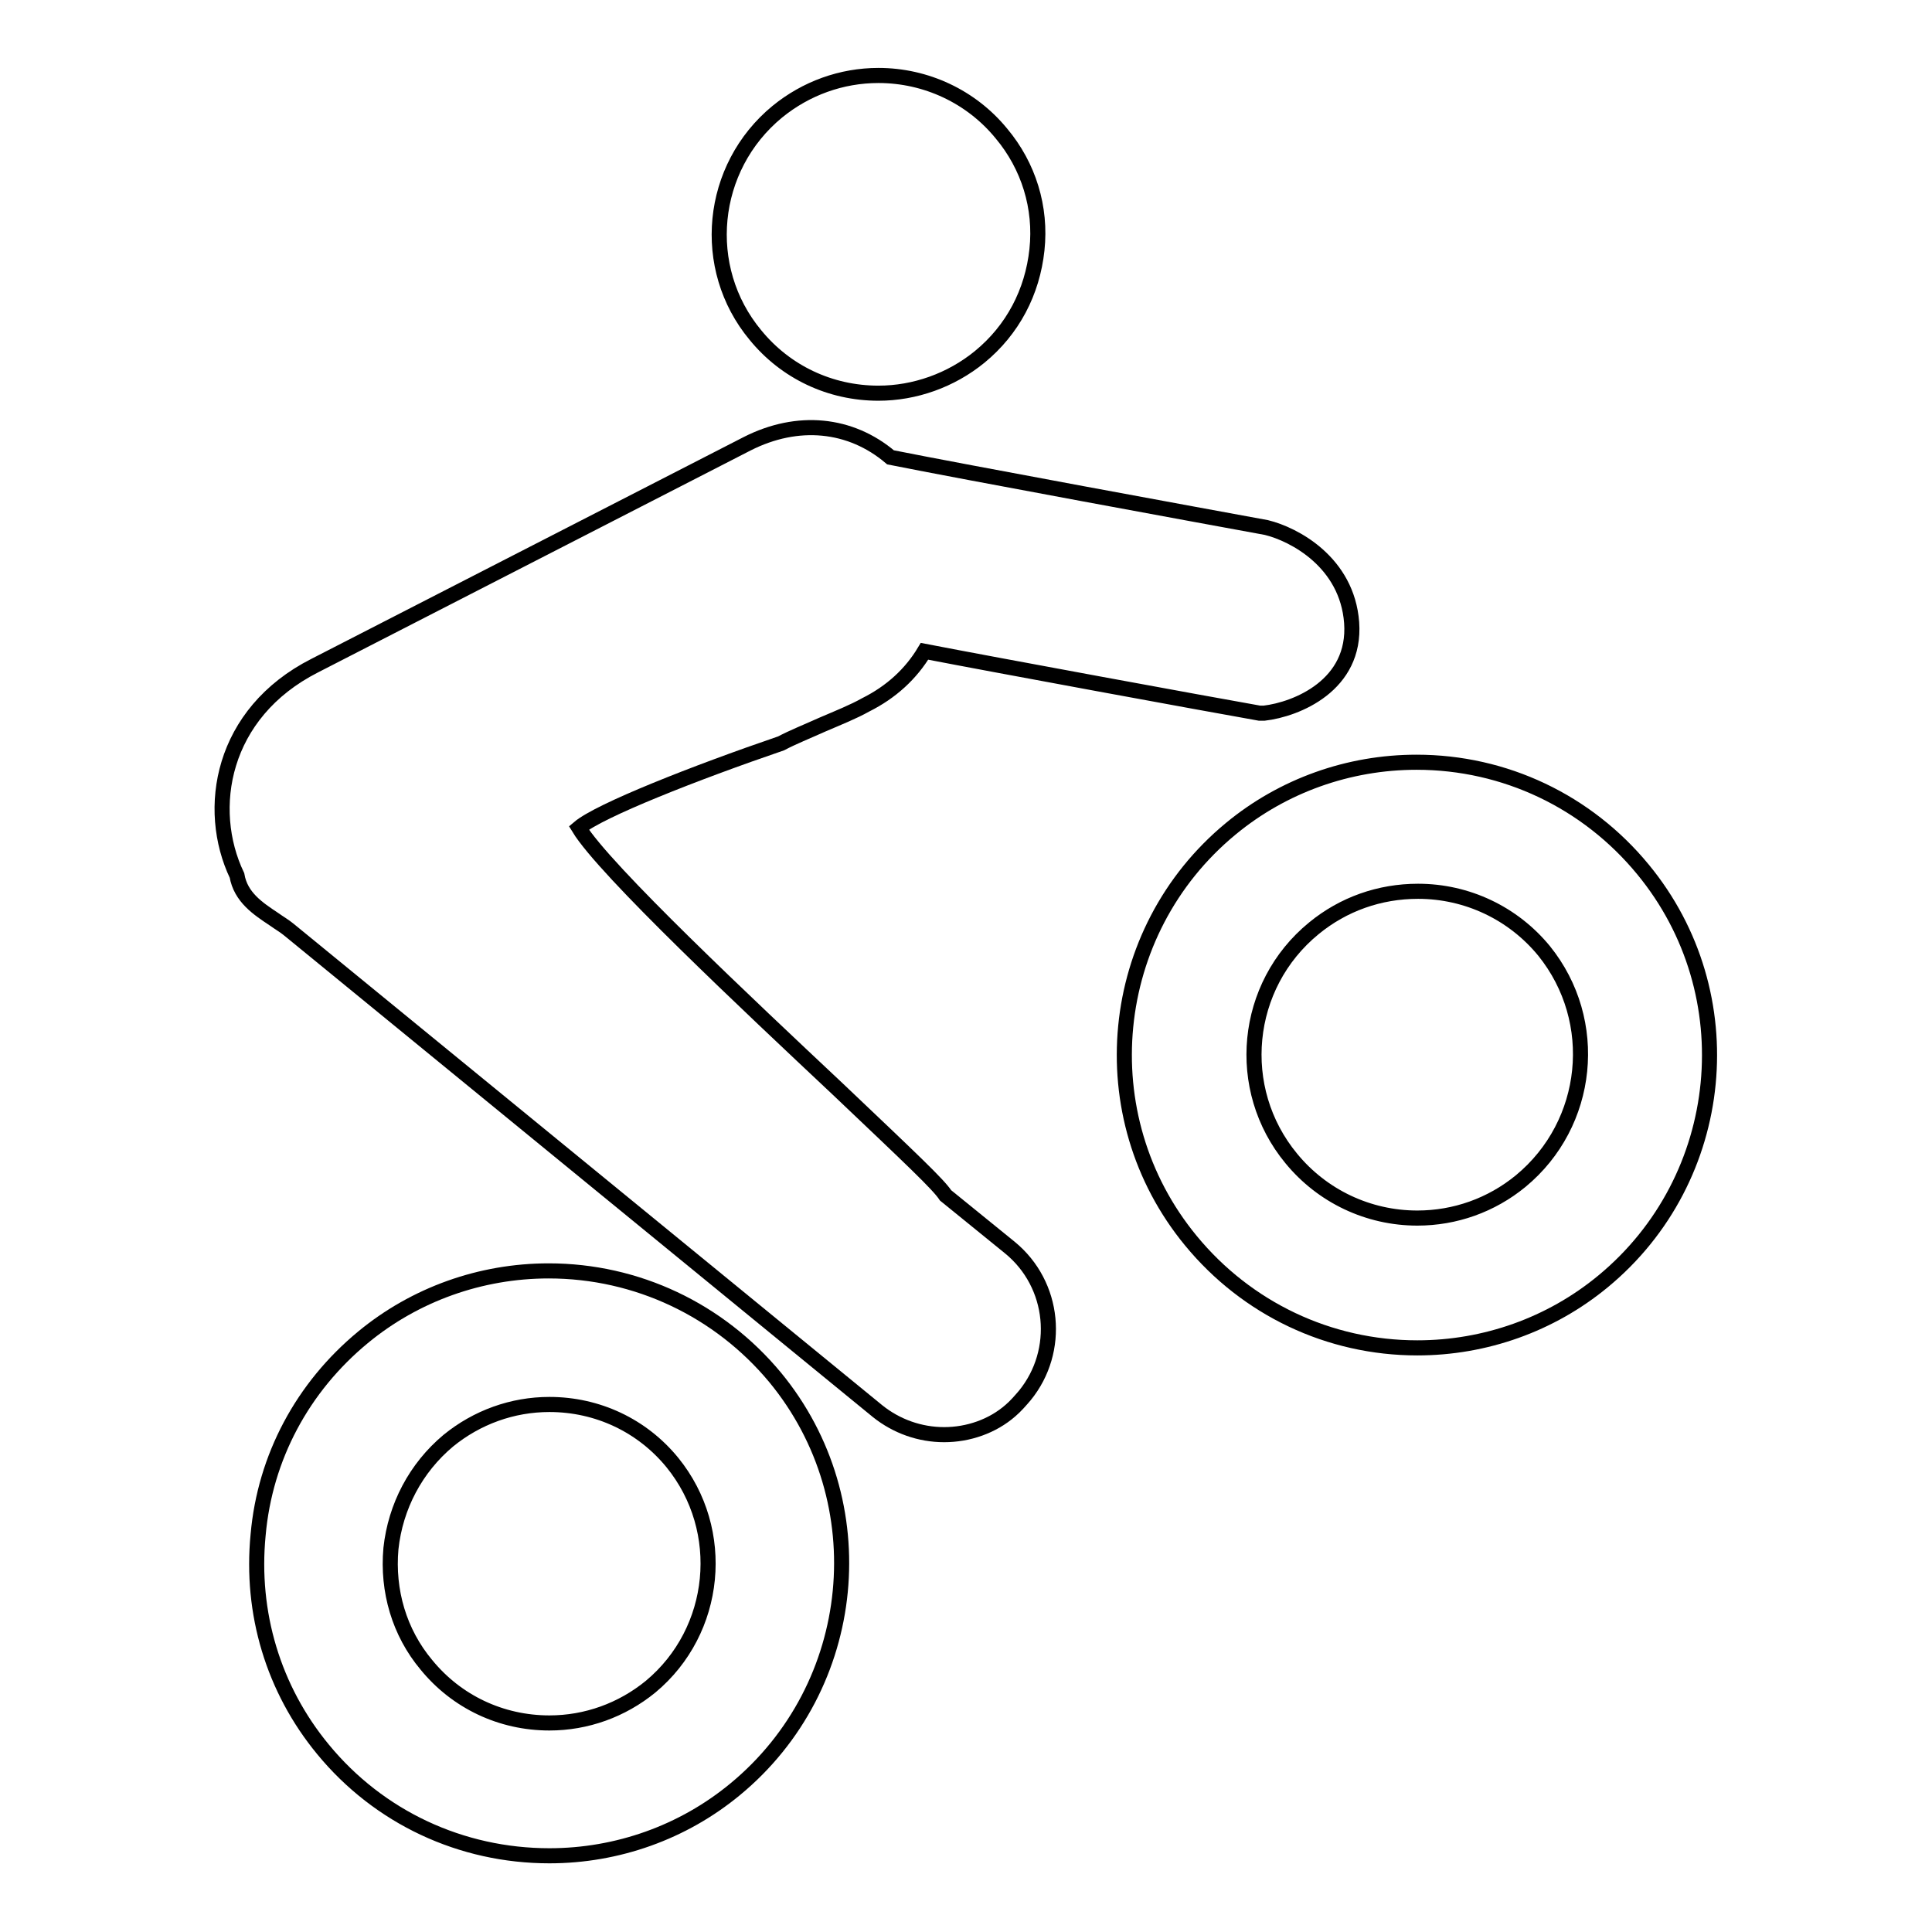
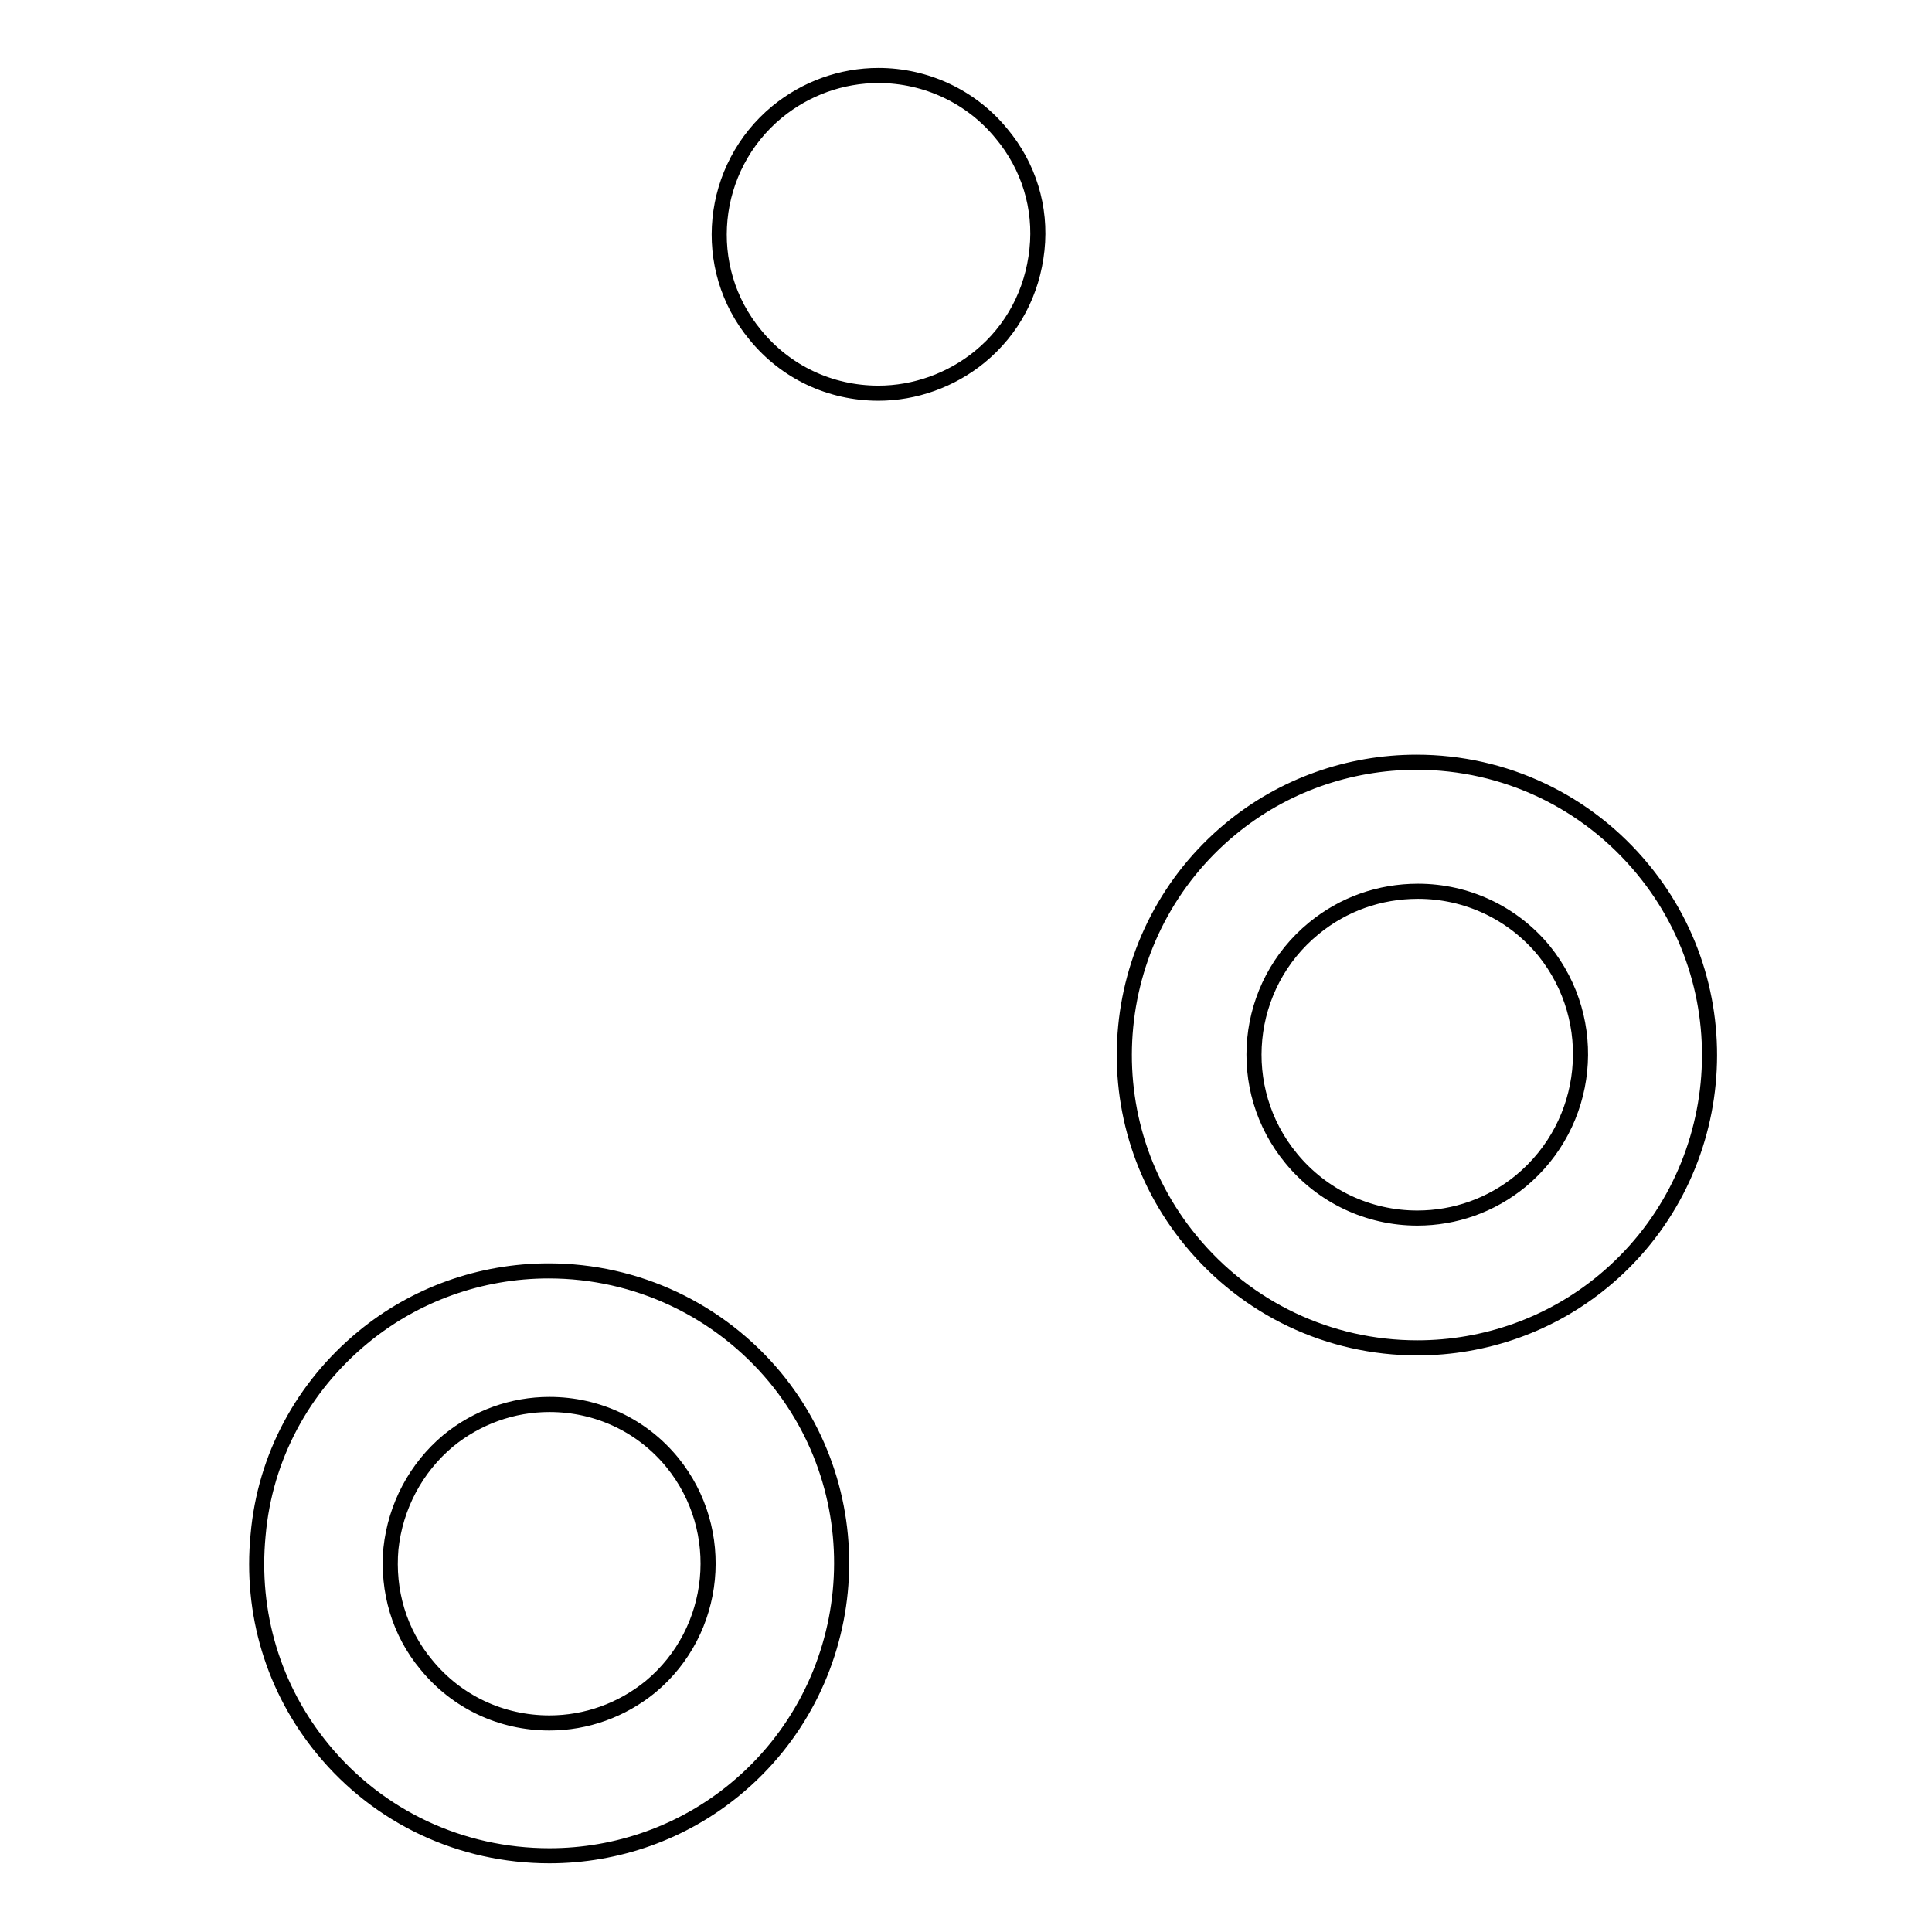
<svg xmlns="http://www.w3.org/2000/svg" version="1.1" x="0px" y="0px" viewBox="0 0 256 256" enable-background="new 0 0 256 256" xml:space="preserve">
  <g>
    <g>
      <g>
        <g>
          <g>
            <path stroke-width="2" fill-opacity="0" stroke="#000000" d="M72.7,168.4c-9,0-17.7,3.1-24.6,8.8c-8,6.6-13,15.9-13.9,26.2c-1,10.3,2,20.4,8.6,28.4c7.4,9,18.3,14.1,30,14.1l0,0c9,0,17.7-3.1,24.6-8.8c16.5-13.6,18.9-38.1,5.3-54.6C95.3,173.6,84.4,168.4,72.7,168.4z M86.2,223.5c-3.8,3.1-8.5,4.8-13.4,4.8l0,0c-6.4,0-12.3-2.8-16.3-7.7c-3.6-4.3-5.2-9.8-4.7-15.4c0.6-5.6,3.3-10.7,7.6-14.3c3.8-3.1,8.5-4.8,13.4-4.8c6.4,0,12.3,2.8,16.3,7.7C96.4,202.8,95.1,216.1,86.2,223.5z" />
          </g>
          <g>
            <path stroke-width="2" fill-opacity="0" stroke="#000000" d="M217.7,115.2c-7.4-9-18.3-14.2-30-14.2c-9,0-17.7,3.1-24.6,8.8c-16.5,13.6-18.9,38.1-5.3,54.6c7.4,9,18.3,14.2,30,14.2c9,0,17.7-3.1,24.6-8.8C228.9,156.2,231.3,131.7,217.7,115.2z M201.5,156.5c-3.9,3.2-8.7,4.9-13.7,4.9c-6.5,0-12.6-2.9-16.7-7.9c-7.6-9.2-6.3-22.9,3-30.5c3.9-3.2,8.7-4.9,13.8-4.9c6.5,0,12.6,2.9,16.7,7.9C212.1,135.3,210.7,148.9,201.5,156.5z" />
          </g>
          <g>
-             <path stroke-width="2" fill-opacity="0" stroke="#000000" d="M125.3,158.4c-1-1.5-4.3-4.6-14.3-14.1c-11.7-11-30.9-29-34.3-34.6c2.7-2.3,15.4-7.3,26.8-11.2c1.5-0.8,3.5-1.6,5.5-2.5c2.1-0.9,4.1-1.7,5.7-2.6c3.4-1.7,6-4.1,7.8-7.1c9.3,1.8,37.6,7,44.4,8.2l0.3,0l0.3,0c4.3-0.5,12.2-3.7,11.6-12c-0.6-8-7.6-11.7-11.3-12.6c-8.2-1.5-40.3-7.4-49.8-9.3c-5.3-4.5-12.3-5.2-19-1.8L41.7,88.2c-12.4,6.3-14.5,19-10.3,27.8c0.5,2.9,2.8,4.4,4.9,5.8c0.7,0.5,1.4,0.9,2,1.4l78,63.8c2.5,2,5.6,3.1,8.8,3.1c3.2,0,6.4-1.1,8.8-3.2c0.7-0.6,1.3-1.3,1.9-2c4.8-5.9,4-14.7-2-19.6L125.3,158.4z" />
-           </g>
+             </g>
          <g>
            <path stroke-width="2" fill-opacity="0" stroke="#000000" d="M116.4,52.1c4.8,0,9.6-1.7,13.4-4.8c4.4-3.6,7-8.6,7.6-14.2c0.6-5.6-1.1-11.1-4.7-15.4c-4-4.9-10-7.7-16.3-7.7c-4.9,0-9.6,1.7-13.4,4.8c-9,7.4-10.3,20.7-2.9,29.6C104.1,49.3,110,52.1,116.4,52.1z" />
          </g>
        </g>
      </g>
      <g />
      <g />
      <g />
      <g />
      <g />
      <g />
      <g />
      <g />
      <g />
      <g />
      <g />
      <g />
      <g />
      <g />
      <g />
    </g>
  </g>
</svg>